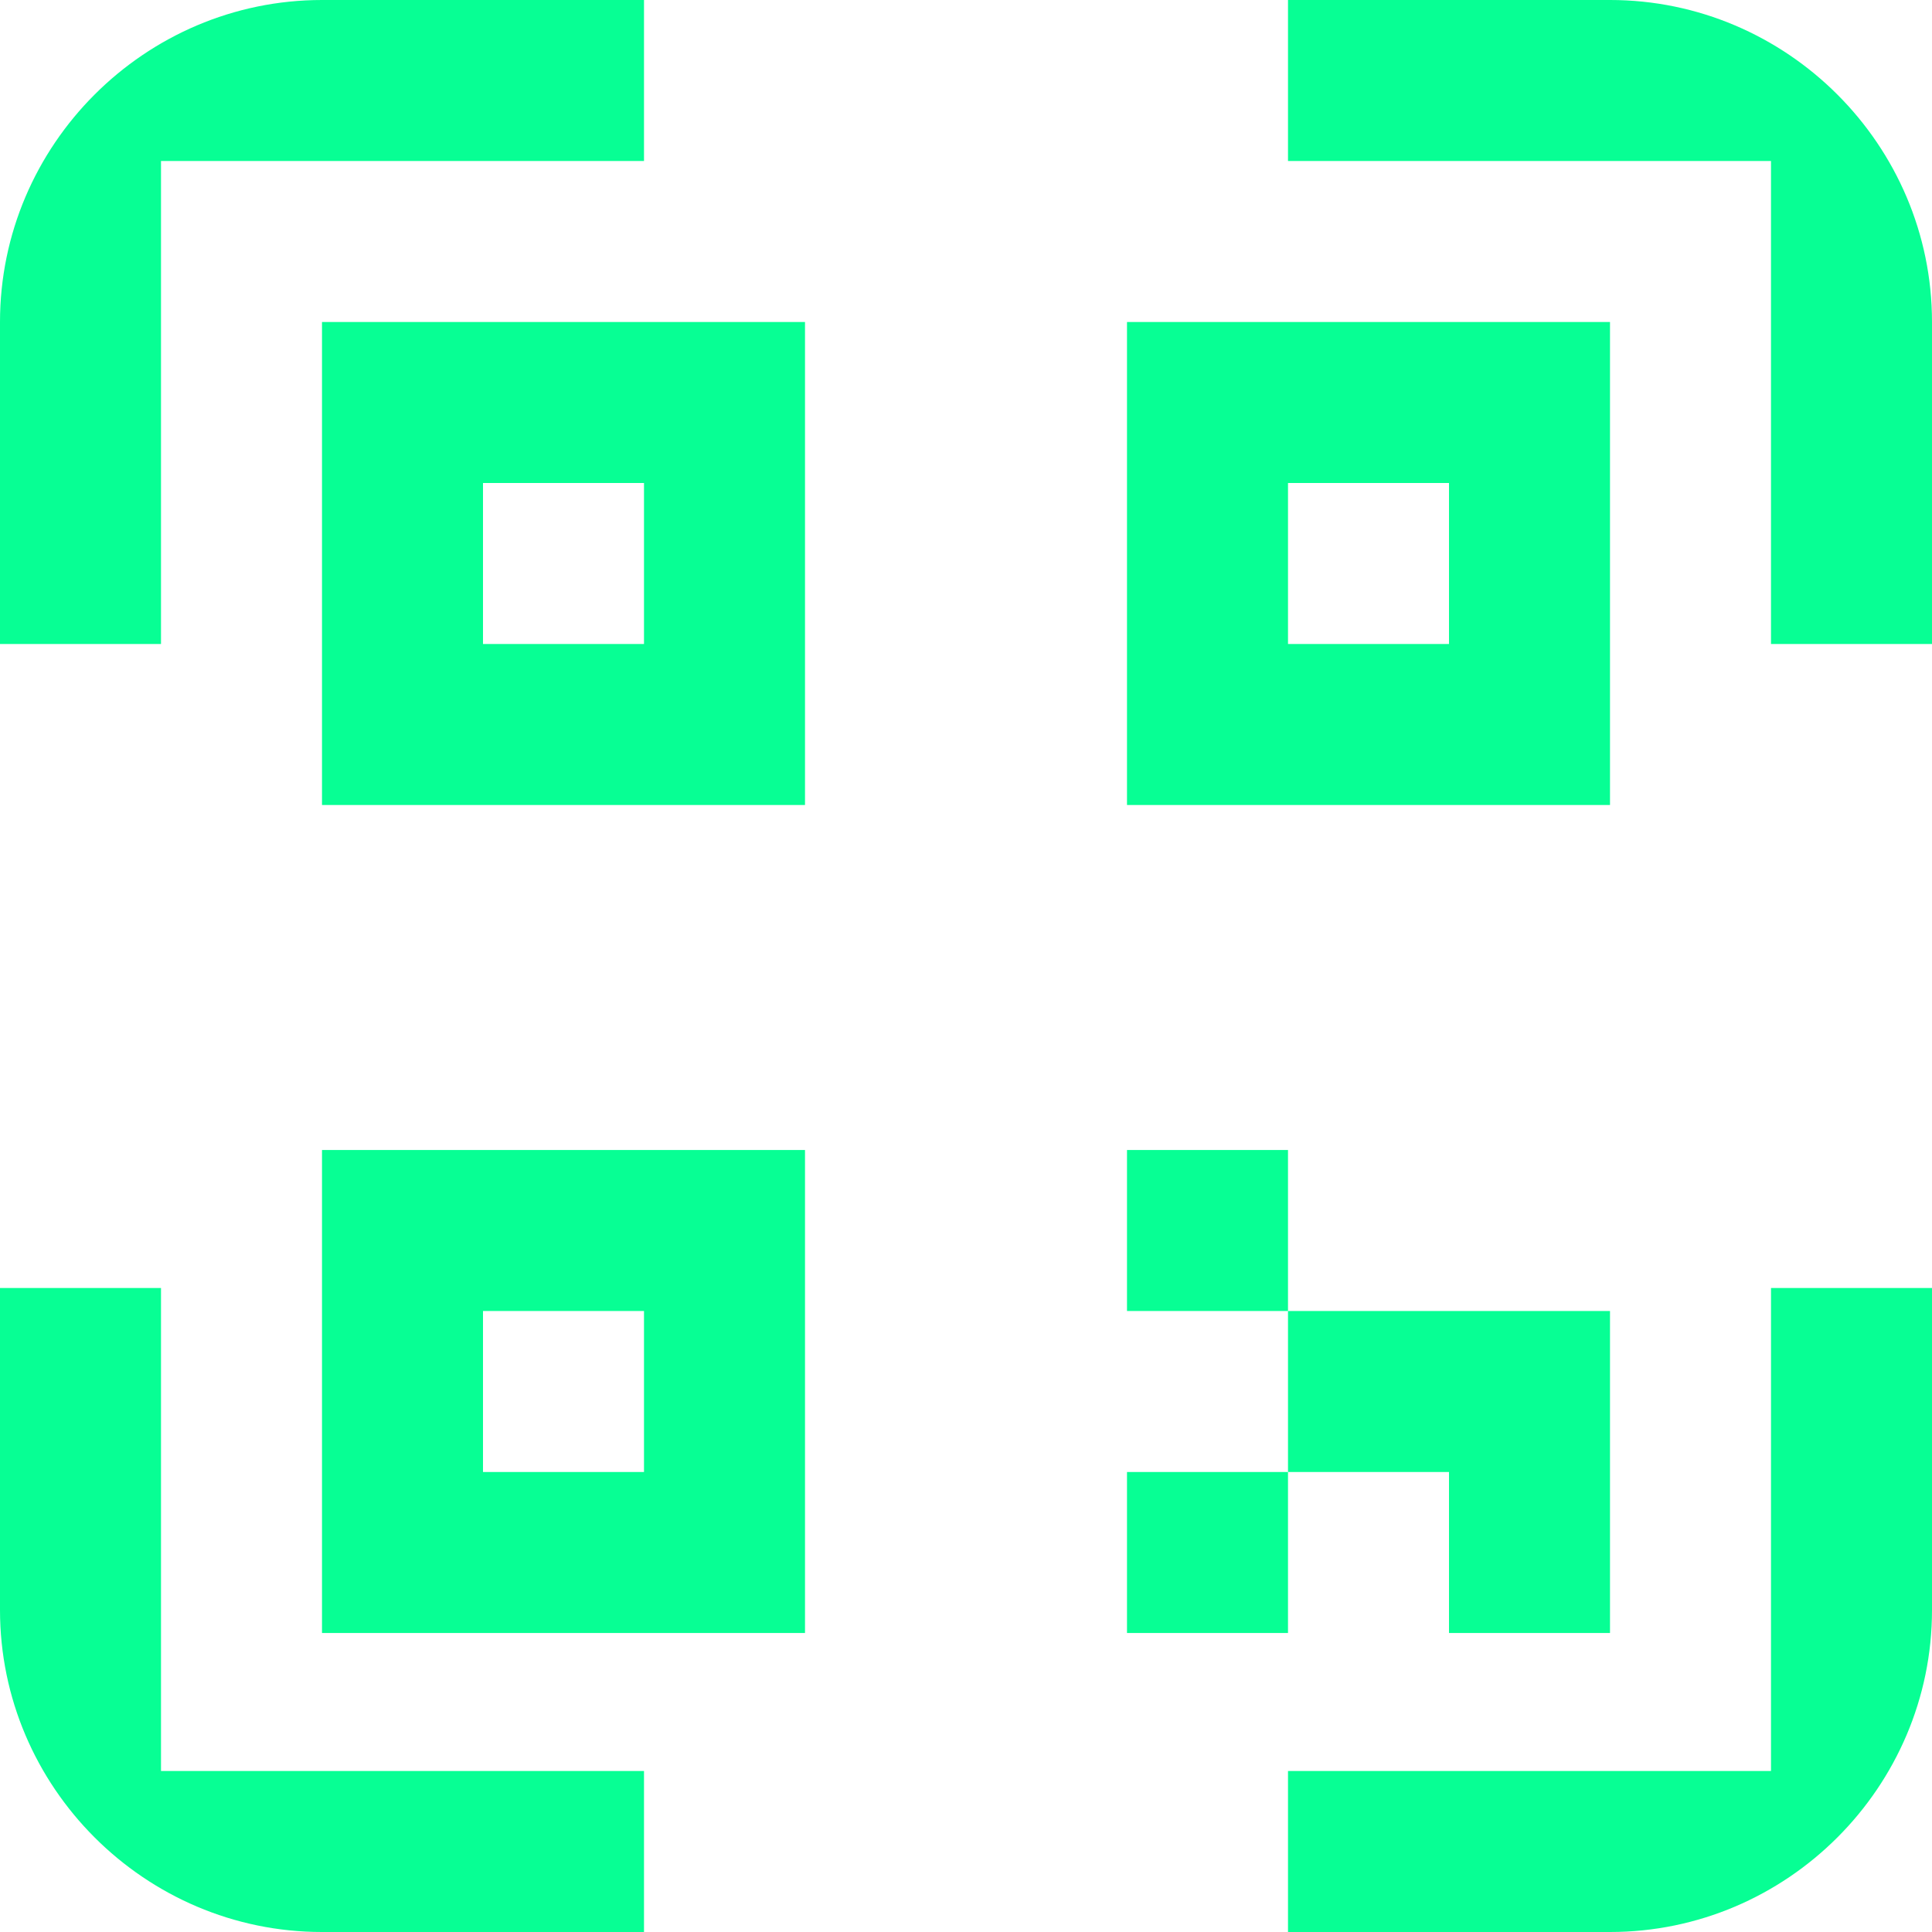
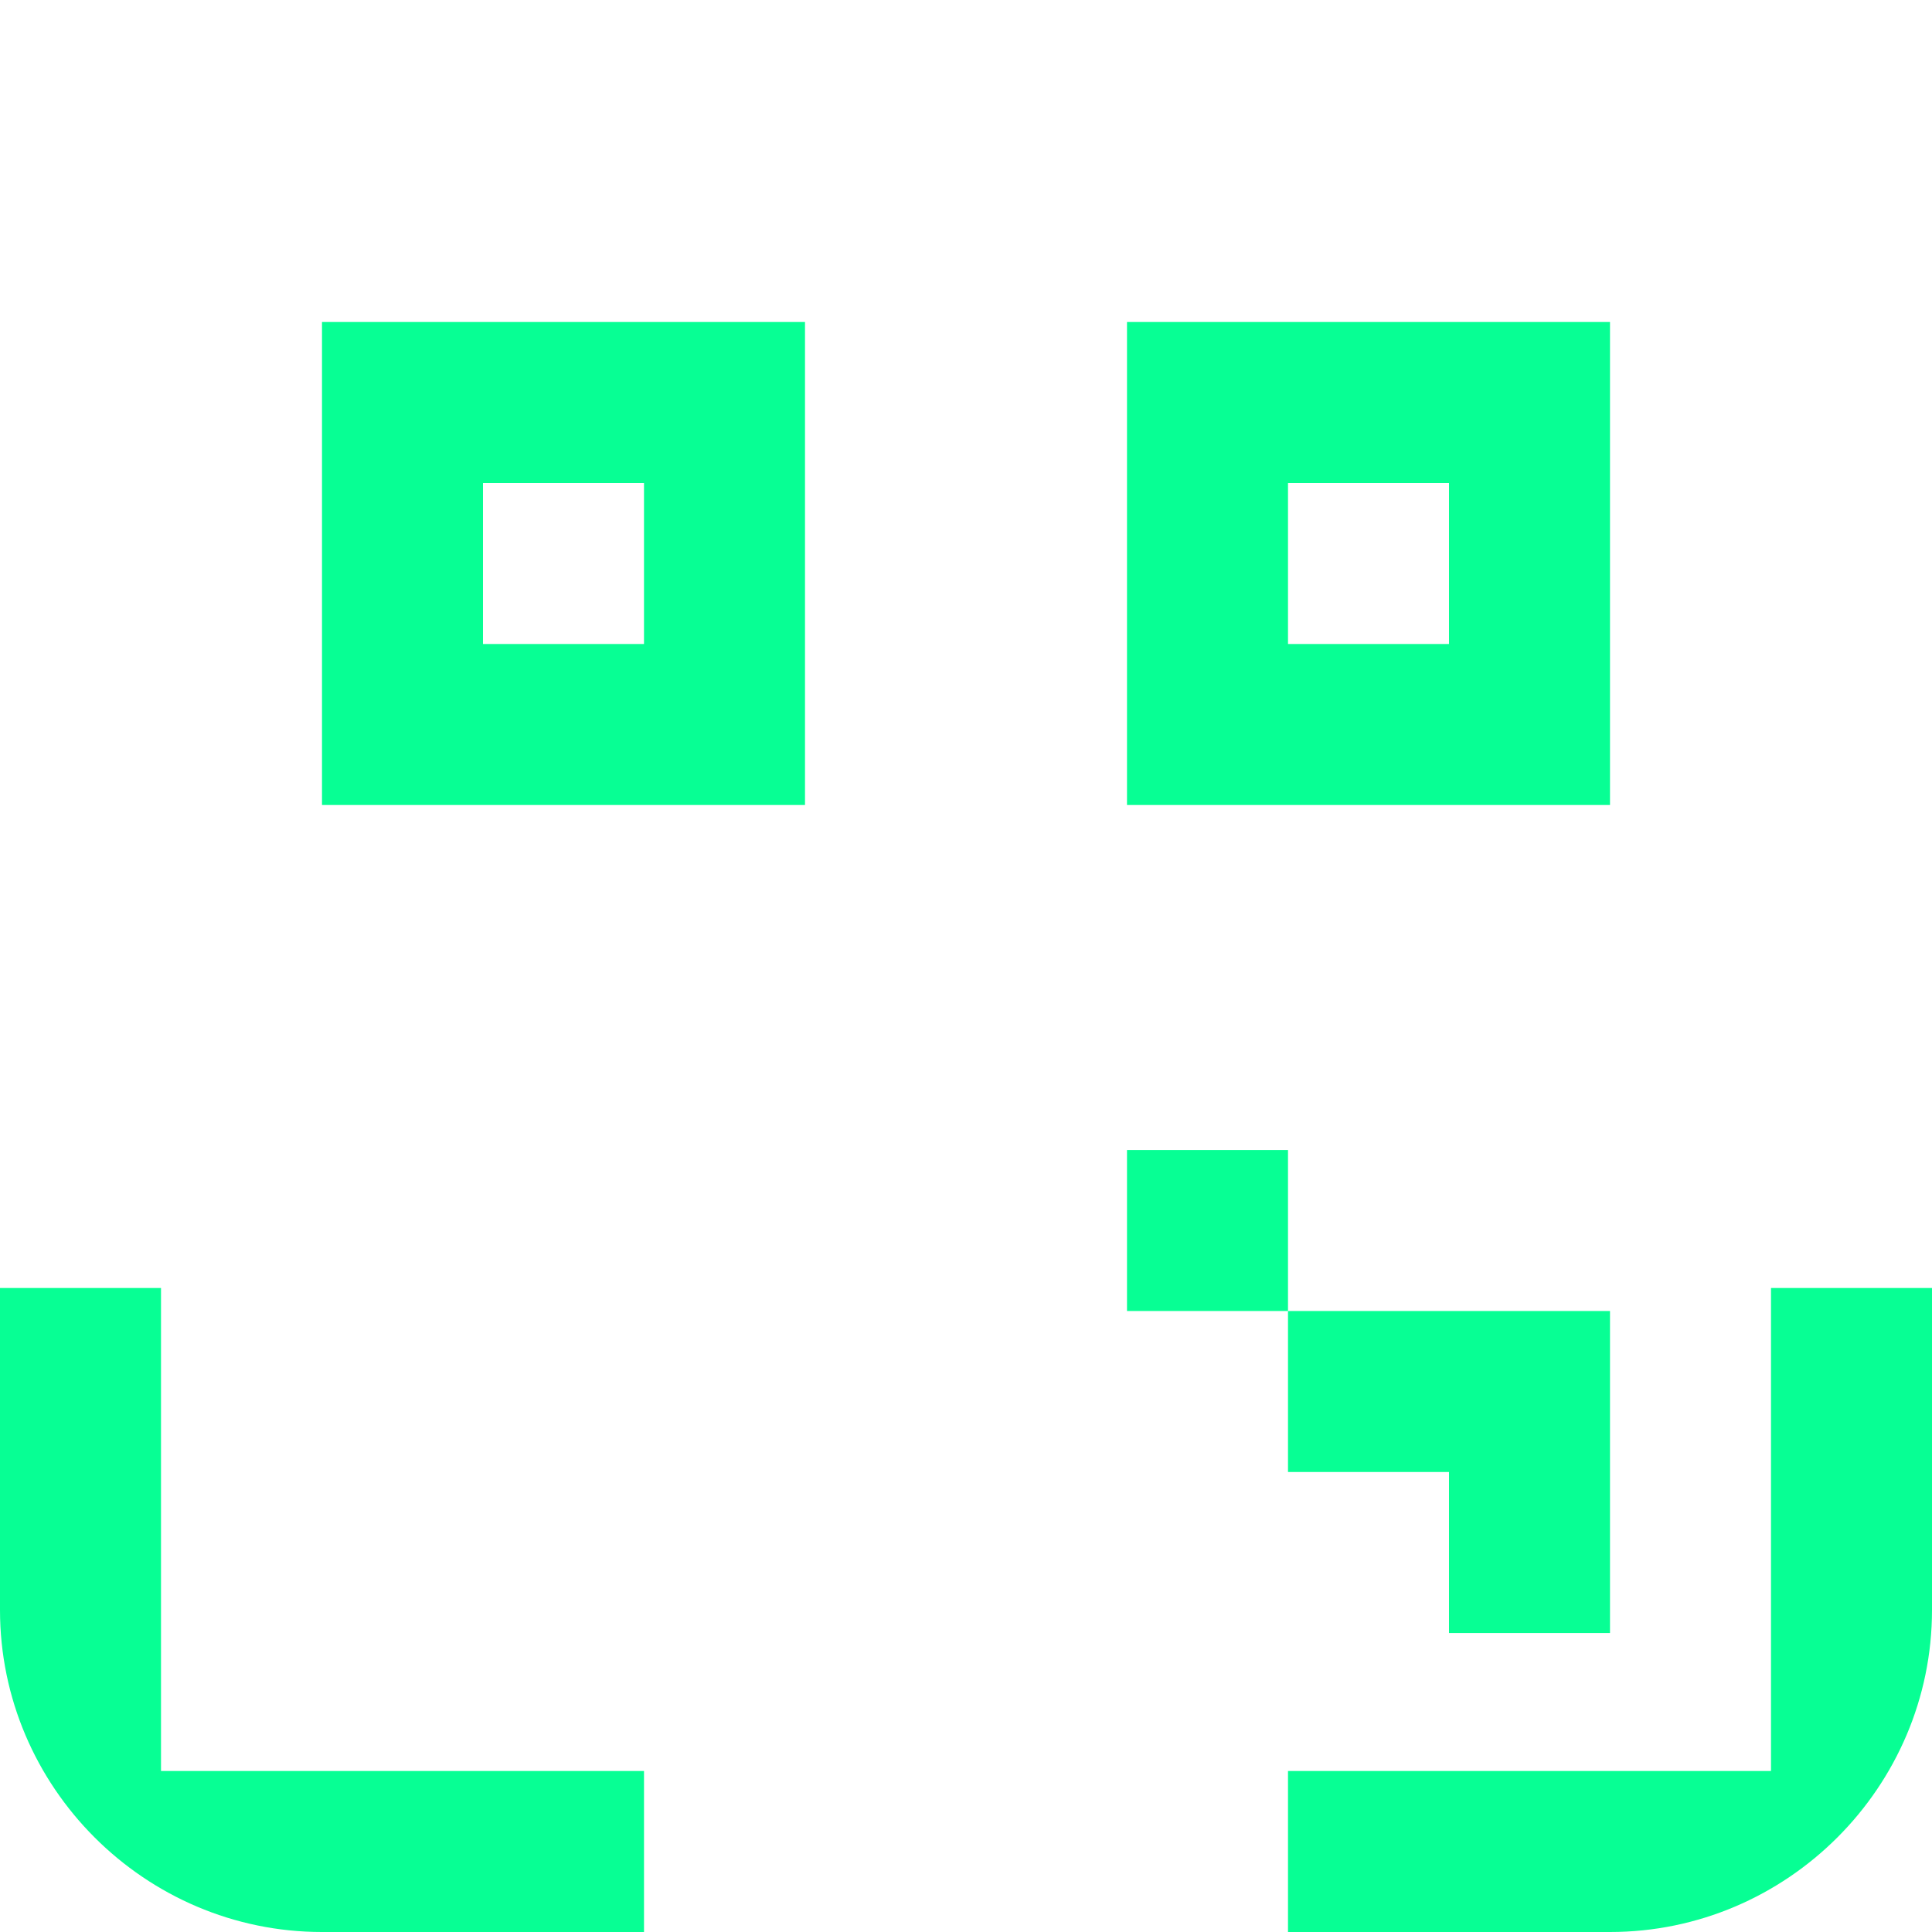
<svg xmlns="http://www.w3.org/2000/svg" id="Layer_1" version="1.1" viewBox="0 0 84 84">
  <defs>
    <style>
      .st0 {
        fill: #07ff94;
      }
    </style>
  </defs>
  <path class="st0" d="M63,35h7V14h-21v21h14ZM56,21h7v7h-7v-7Z" />
-   <path class="st0" d="M7,21V7h21V0h-14C6.3,0,0,6.3,0,14v14h7v-7Z" />
  <path class="st0" d="M14,77h-7v-21H0v14c0,7.7,6.3,14,14,14h14v-7h-14Z" />
-   <path class="st0" d="M21,50h-7v21h21v-21h-14ZM28,64h-7v-7h7v7Z" />
  <path class="st0" d="M21,14h-7v21h21V14h-14ZM28,28h-7v-7h7v7Z" />
  <path class="st0" d="M77,63v14h-21v7h14c7.7,0,14-6.3,14-14v-14h-7v7Z" />
-   <path class="st0" d="M70,0h-14v7h21v21h7v-14c0-7.7-6.3-14-14-14Z" />
-   <rect class="st0" x="49" y="64" width="7" height="7" />
  <rect class="st0" x="49" y="50" width="7" height="7" />
  <polygon class="st0" points="63 71 70 71 70 64 70 57 63 57 56 57 56 64 63 64 63 71" />
</svg>